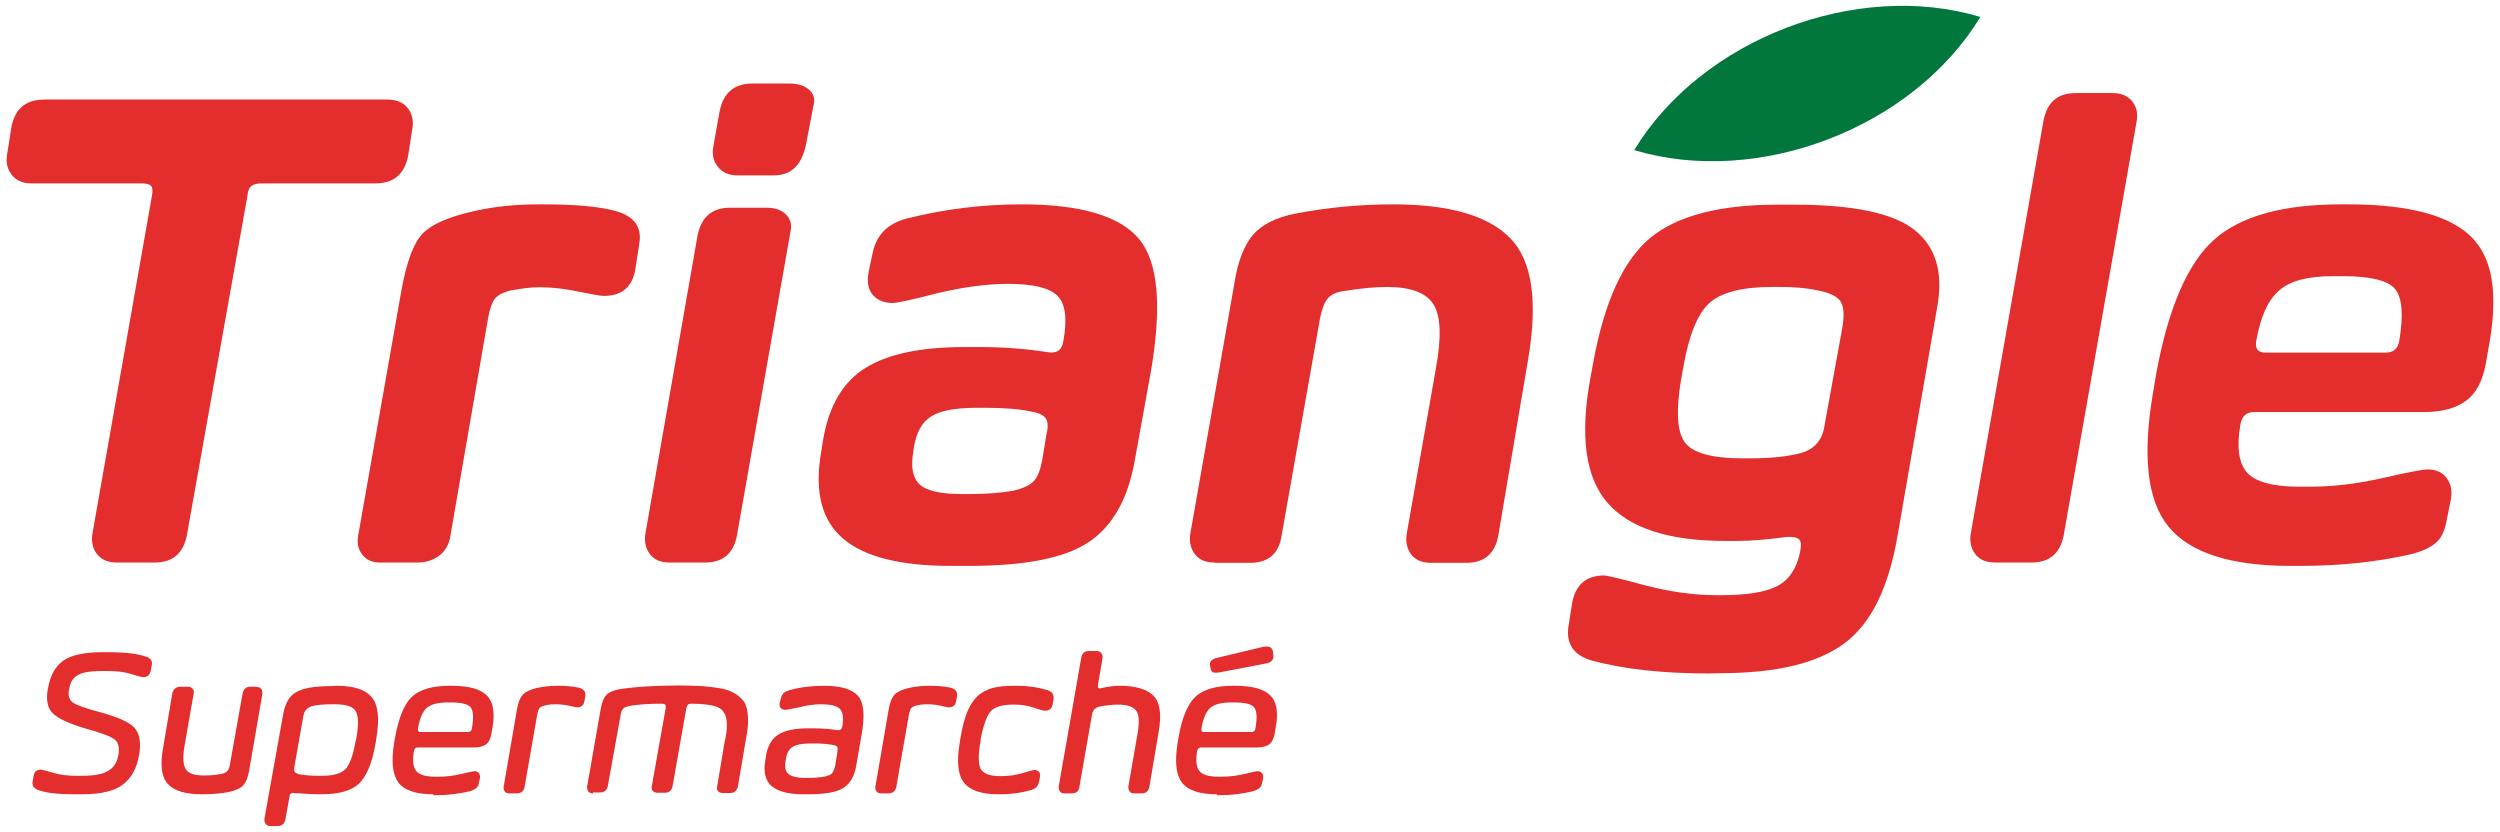
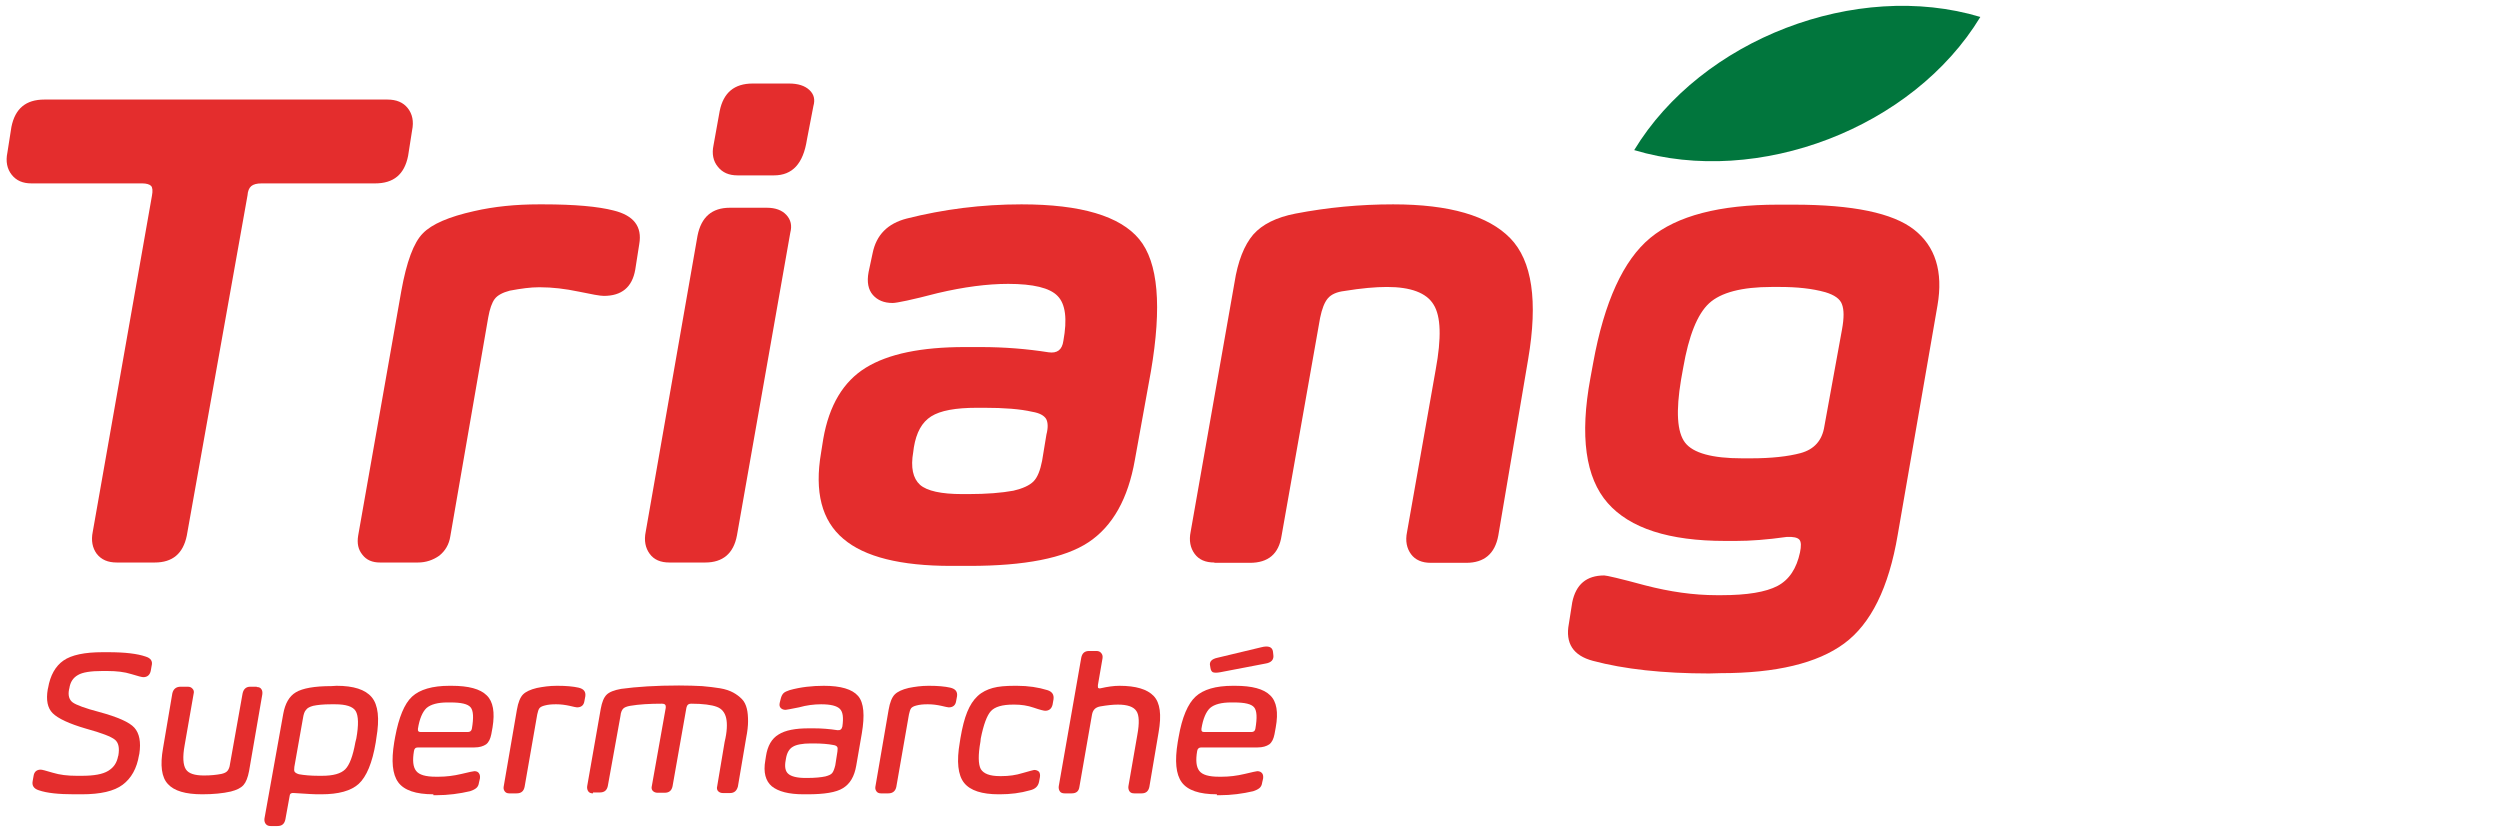
<svg xmlns="http://www.w3.org/2000/svg" version="1.1" id="Calque_1" x="0px" y="0px" viewBox="0 0 811.1 269.8" style="enable-background:new 0 0 811.1 269.8;" xml:space="preserve">
  <style type="text/css">
	.st0{fill:#E42D2D;}
	.st1{fill:#01763D;}
</style>
  <g>
    <g>
      <g>
        <g>
          <g>
            <path class="st0" d="M37.9,182.5c-2.9,0-5-0.9-6.5-2.8c-1.4-1.9-1.9-4.3-1.3-7.2l19.2-109c0.3-1.6,0.2-2.7-0.3-3.2       s-1.5-0.8-2.9-0.8H10.2c-2.8,0-4.9-0.9-6.4-2.8c-1.5-1.9-2-4.3-1.4-7.2l1.3-8.3c1.2-6,4.7-8.9,10.7-8.9h111.3       c2.9,0,5.1,0.9,6.6,2.8c1.5,1.9,2,4.3,1.4,7.2l-1.3,8.3c-1.2,6-4.7,8.9-10.7,8.9H84.9c-1.6,0-2.7,0.3-3.4,0.9       c-0.7,0.6-1.1,1.6-1.2,3L60.6,173.8c-1.2,5.8-4.6,8.7-10.4,8.7H37.9z" />
            <path class="st0" d="M135.6,182.5h-12.3c-2.5,0-4.4-0.8-5.7-2.5c-1.4-1.7-1.8-3.7-1.4-6.2l14-79.4c1.7-9.4,4-15.7,7-18.7       c2.9-3,8.5-5.4,16.6-7.2c6.5-1.5,13.5-2.2,21.1-2.2h1.3c10.3,0,17.9,0.7,22.9,2c6.5,1.6,9.3,5.2,8.3,10.9l-1.3,8.3       c-1,5.7-4.4,8.5-10.2,8.5c-1.2,0-3.9-0.5-8.2-1.4s-8.5-1.4-12.5-1.4h-0.4c-2.6,0-5.7,0.4-9.4,1.1c-2.3,0.6-4,1.5-4.9,2.7       s-1.6,3.2-2.1,6l-12.3,71c-0.4,2.6-1.6,4.7-3.6,6.3C140.5,181.7,138.2,182.5,135.6,182.5z" />
            <path class="st0" d="M239.1,173.7c-1.1,5.9-4.6,8.8-10.3,8.8h-11.6c-2.9,0-5-0.9-6.4-2.8c-1.4-1.9-1.9-4.3-1.3-7.2l16.8-96       c1.2-6.1,4.7-9.1,10.5-9.1h12c2.8,0,4.9,0.8,6.3,2.3c1.5,1.6,1.9,3.5,1.3,5.8L239.1,173.7z M261.8,45.3       c-1.2,7.8-4.7,11.6-10.7,11.6h-11.8c-2.8,0-4.9-0.9-6.4-2.8c-1.5-1.8-2-4.2-1.4-7l2-11.1c1.2-5.9,4.7-8.9,10.7-8.9H256       c2.9,0,5.1,0.7,6.6,2.1s1.9,3.1,1.3,5.2L261.8,45.3z" />
            <path class="st0" d="M289.6,98.3c-2.8,0-4.9-0.9-6.4-2.6s-2-4.2-1.4-7.4l1.3-6.1c1.2-6,4.9-9.7,11.1-11.3       c11.9-3,24.3-4.6,37.2-4.6c19.3,0,32,3.8,38.2,11.3s7.4,21.8,3.8,42.9l-5.2,28.7c-2.2,12.6-7.2,21.5-15,26.7       s-20.8,7.7-38.7,7.7h-5.9c-16.4,0-28.1-2.9-35-8.8c-7-5.9-9.4-15.2-7.2-28l0.7-4.4c1.9-10.9,6.5-18.6,13.8-23.1       s18-6.7,32.1-6.7h5.2c7.7,0,15,0.6,22,1.7c2.8,0.4,4.4-0.8,4.8-3.7c1.3-7.1,0.7-12-1.9-14.6c-2.5-2.6-7.9-3.9-16-3.9       c-6.8,0-14.4,1-22.9,3C295.8,97.3,290.9,98.3,289.6,98.3z M339.5,141c0.6-2.3,0.5-4-0.1-5.1c-0.7-1.1-2.1-1.9-4.5-2.3       c-3.9-0.9-9.1-1.3-15.7-1.3H317c-7,0-11.9,0.9-14.9,2.8c-3,1.9-4.8,5.2-5.6,10l-0.2,1.5c-0.9,5.1-0.1,8.6,2.2,10.7       c2.3,2,6.9,3,13.7,3h2c5.9,0,10.8-0.4,14.6-1.1c3-0.7,5.2-1.7,6.5-3s2.2-3.6,2.8-6.7L339.5,141z" />
            <path class="st0" d="M394,182.5c-2.9,0-5-0.9-6.4-2.8c-1.4-1.9-1.9-4.3-1.3-7.2l14.2-80.7c1.1-7.1,3.2-12.3,6.1-15.7       c2.9-3.3,7.5-5.6,13.7-6.8c10.4-2,20.9-3,31.7-3c18.3,0,30.9,3.7,38,11s9,20.4,5.8,39.2l-9.7,57.3c-1.1,5.9-4.6,8.8-10.4,8.8       h-11.5c-2.8,0-5-0.9-6.4-2.8c-1.4-1.9-1.9-4.3-1.3-7.2l9.3-52.7c1.9-10.3,1.7-17.3-0.7-21.1c-2.3-3.8-7.4-5.7-15.1-5.7       c-3.7,0-8.3,0.4-13.8,1.3c-2.5,0.3-4.3,1.1-5.4,2.4s-1.9,3.4-2.5,6.3l-12.5,70.7c-0.9,5.9-4.3,8.8-10.3,8.8H394V182.5z" />
            <path class="st0" d="M554.5,218.5c-15,0-27.6-1.4-37.7-4.1c-6.4-1.7-9-5.7-7.8-12l1.1-7c1.2-5.8,4.6-8.7,10.4-8.7       c0.7,0,5.1,1,13.2,3.2c8.1,2.1,15.8,3.2,23.2,3.2h1.7c8.2,0,14.3-1,18.1-3s6.2-5.7,7.3-10.9c0.4-2,0.4-3.4-0.2-4.1       c-0.6-0.7-2-1-4.1-0.9c-6.4,0.9-11.8,1.3-16.5,1.3h-3.5c-18.2,0-30.9-4.1-38.1-12.3s-9.1-21.7-5.6-40.6l0.9-4.9       c3.6-19.8,9.8-33.3,18.5-40.5s22.5-10.8,41.4-10.8h5.2c19.1,0,32.1,2.7,39,8.1s9.5,13.6,7.6,24.6l-12.9,74.4       c-2.9,17.2-8.7,28.9-17.4,35.3c-8.7,6.4-22.1,9.6-40,9.6L554.5,218.5L554.5,218.5z M592.2,94.8c-4.3-1.2-9.2-1.7-14.8-1.7h-2.6       c-9.7,0-16.5,1.8-20.3,5.3s-6.6,10.5-8.4,20.9l-0.7,3.9c-1.7,10.2-1.3,17,1.3,20.4s8.8,5.1,18.5,5.1h2.9c6.6,0,12-0.6,16.1-1.7       c4.4-1.2,7-4.1,7.7-8.7l5.7-31.3c0.7-3.8,0.7-6.5,0-8.3C597,97,595.2,95.7,592.2,94.8z" />
-             <path class="st0" d="M659.1,182.5h-11.8c-2.9,0-5.1-0.9-6.5-2.8c-1.4-1.9-1.9-4.3-1.3-7.2L663,39.1c1.2-6,4.6-8.9,10.4-8.9h12       c2.8,0,4.9,0.9,6.3,2.6c1.4,1.7,2,3.9,1.5,6.6l-23.7,134.5C668.3,179.6,664.9,182.5,659.1,182.5z" />
-             <path class="st0" d="M808.7,93.1c0.5,5.2,0.2,11.2-1,18l-1.1,6.3c-1,6-3.2,10.2-6.5,12.6c-3.3,2.5-8,3.7-13.9,3.7h-54.9       c-2.5,0-3.9,1.3-4.4,3.9c-1.3,7.4-0.6,12.6,2.1,15.7c2.7,3,8.3,4.6,16.9,4.6h3.5c7.4,0,15.3-0.9,23.6-2.8       c8.3-1.9,13.2-2.8,14.5-2.8c2.8,0,4.9,0.9,6.3,2.8c1.4,1.9,1.9,4.3,1.3,7.2l-1.3,6.5c-0.6,3.3-1.7,5.8-3.5,7.3       c-1.7,1.5-4.3,2.7-7.6,3.6c-11.2,2.6-23.3,3.9-36.4,3.9H743c-19.4,0-32.6-4.3-39.5-12.8s-8.5-23.1-4.9-43.8l0.9-5.4       c3.9-21.5,10.2-36.1,18.8-43.8s22.4-11.5,41.3-11.5h2.2c19.2,0,32.3,3.4,39.5,10.1C805.5,80.3,808,85.9,808.7,93.1 M732,110.7       c-0.4,2.5,0.6,3.7,3,3.7h39c2.5,0,3.9-1.2,4.4-3.7c1.4-8.4,1-14-1.3-16.9c-2.3-2.8-8-4.2-17-4.2h-3.3c-8,0-13.8,1.5-17.3,4.6       C735.9,97.2,733.4,102.7,732,110.7z" />
          </g>
          <path class="st1" d="M642.5,5.5C602.3-6.6,552,12.7,530.2,48.7C570.4,60.8,620.7,41.5,642.5,5.5z" />
        </g>
      </g>
      <g>
        <path class="st0" d="M24.1,257.7c-5.1,0-8.9-0.4-11.5-1.3c-1.6-0.5-2.3-1.5-2-3l0.3-1.7c0.2-1.3,1-2,2.3-2c0.4,0,1.6,0.3,3.9,1     s4.8,1,7.8,1h1.6c4,0,6.8-0.5,8.6-1.6s2.8-2.6,3.2-4.7l0.1-0.3c0.4-2.4,0.1-4.1-1.1-5.1c-1.2-1-4.3-2.2-9.4-3.6     c-5.5-1.6-9.1-3.3-10.8-5s-2.2-4.3-1.6-7.8l0.1-0.4c0.7-4.1,2.4-7.1,5-8.9c2.6-1.8,6.8-2.7,12.7-2.7h1.8c5.5,0,9.5,0.5,12.1,1.4     c1.7,0.5,2.4,1.5,2,3l-0.3,1.7c-0.3,1.3-1.1,2-2.4,2c-0.4,0-1.7-0.3-3.9-1s-4.8-1-7.8-1h-1.6c-3.7,0-6.4,0.4-7.9,1.3     c-1.6,0.9-2.5,2.3-2.8,4.3l-0.1,0.4c-0.4,2,0.1,3.4,1.2,4.2s4,1.9,8.6,3.1c5.9,1.6,9.8,3.3,11.4,5.1s2.2,4.6,1.6,8.5l-0.1,0.4     c-0.7,4.3-2.5,7.5-5.3,9.6c-2.8,2.1-7.2,3.1-13.3,3.1H24.1z" />
        <path class="st0" d="M83.3,222.9c0.7,0,1.2,0.2,1.5,0.7c0.3,0.4,0.4,1,0.3,1.7l-4.3,24.9c-0.4,2.1-1,3.6-1.8,4.5     c-0.9,1-2.2,1.6-4.1,2.1c-2.6,0.6-5.7,0.9-9.3,0.9c-5.4,0-9.1-1.1-11.1-3.3c-2.1-2.2-2.6-6.1-1.6-11.7l3-17.7     c0.3-1.4,1.2-2.2,2.7-2.2h2.3c0.7,0,1.2,0.2,1.6,0.7c0.4,0.4,0.5,1,0.3,1.7l-2.9,16.6c-0.7,3.8-0.5,6.4,0.4,7.8     c0.9,1.4,2.9,2,5.9,2c2.2,0,4-0.2,5.6-0.5c0.9-0.2,1.6-0.5,2-1s0.7-1.2,0.8-2.1l4.1-23c0.3-1.4,1.1-2.2,2.5-2.2h2.1V222.9z" />
        <path class="st0" d="M109.2,222.5c5.5,0,9.3,1.2,11.4,3.7s2.6,6.9,1.5,13.3l-0.2,1.4c-1.1,6.6-3,11.1-5.5,13.4s-6.6,3.4-12.1,3.4     h-1.6c-0.5,0-2.9-0.1-7.2-0.4c-0.9-0.1-1.4,0.1-1.5,0.8l-1.4,7.7c-0.3,1.5-1.1,2.2-2.6,2.2h-2.2c-0.7,0-1.2-0.2-1.6-0.7     c-0.3-0.4-0.5-1-0.4-1.7l6.1-34c0.6-3.3,1.9-5.7,4.1-7s6-2,11.5-2L109.2,222.5L109.2,222.5z M107.4,228.5c-2.5,0-4.4,0.2-5.8,0.5     c-1.1,0.3-1.9,0.7-2.3,1.3c-0.5,0.5-0.8,1.4-1,2.7l-2.8,15.8c-0.1,0.8-0.1,1.3,0.1,1.6s0.7,0.6,1.4,0.8c1.7,0.3,3.8,0.5,6.4,0.5     h1.1c3.6,0,6.1-0.7,7.5-2.1c1.4-1.4,2.5-4.3,3.3-8.8l0.3-1.2c0.8-4.4,0.7-7.4-0.2-8.9c-0.9-1.5-3.2-2.2-6.7-2.2L107.4,228.5     L107.4,228.5z" />
        <path class="st0" d="M140.6,257.7c-5.7,0-9.5-1.3-11.4-3.9c-1.9-2.6-2.3-6.9-1.3-13l0.3-1.7c1.2-6.4,3-10.8,5.5-13.1     s6.6-3.5,12.1-3.5h0.7c5.5,0,9.3,1,11.4,3.1c2.1,2,2.7,5.5,1.9,10.4l-0.4,2.2c-0.3,1.5-0.8,2.6-1.7,3.3c-0.9,0.6-2.1,1-3.8,1     h-18.3c-0.8,0-1.2,0.4-1.3,1.2c-0.5,3-0.3,5.1,0.7,6.4c1,1.3,3.1,1.9,6.4,1.9h0.9c2.4,0,4.9-0.3,7.4-0.9c2.5-0.6,3.9-0.9,4.2-0.9     c0.7,0,1.2,0.2,1.5,0.7c0.3,0.4,0.4,1,0.3,1.7l-0.3,1.3c-0.1,0.8-0.4,1.4-0.9,1.8c-0.5,0.4-1.1,0.7-2,1c-3.4,0.8-7.1,1.3-11,1.3     h-0.9V257.7z M135.6,236.4c-0.1,0.8,0.2,1.1,0.9,1.1h15.3c0.7,0,1.2-0.4,1.3-1.1c0.6-3.5,0.5-5.8-0.4-6.9c-0.9-1.1-3-1.6-6.6-1.6     h-0.9c-3.1,0-5.4,0.6-6.8,1.8C137.1,230.9,136.1,233.2,135.6,236.4z" />
        <path class="st0" d="M167.6,257.4h-2.4c-0.6,0-1.1-0.2-1.4-0.6c-0.3-0.4-0.5-0.9-0.4-1.5l4.3-25c0.4-2.4,1.1-4.1,2-5     s2.4-1.6,4.5-2.1c2-0.4,4.1-0.7,6.4-0.7h0.3c2.8,0,5,0.2,6.8,0.6c1.7,0.4,2.4,1.3,2.2,2.8l-0.3,1.6c-0.2,1.3-1,2-2.4,2     c-0.3,0-1.1-0.2-2.4-0.5c-1.4-0.3-2.8-0.5-4.3-0.5h-0.2c-1.3,0-2.5,0.1-3.6,0.4c-0.8,0.2-1.4,0.5-1.7,0.9s-0.5,1.1-0.7,2     l-4.1,23.5C169.9,256.7,169.1,257.4,167.6,257.4z" />
        <path class="st0" d="M192.4,257.4c-0.7,0-1.2-0.2-1.5-0.6s-0.5-1-0.4-1.7l4.4-25.1c0.4-2.2,1-3.7,1.9-4.6     c0.9-0.9,2.5-1.5,4.7-1.9c5.1-0.7,11.4-1.1,18.8-1.1c2.9,0,5.4,0.1,7.5,0.2c2.1,0.2,4.1,0.4,5.8,0.7c1.8,0.3,3.2,0.8,4.3,1.4     c1.1,0.6,2,1.3,2.8,2.1s1.3,1.9,1.6,3.1c0.3,1.2,0.4,2.6,0.4,4.1s-0.2,3.3-0.6,5.3l-2.7,15.9c-0.4,1.4-1.2,2.1-2.6,2.1h-2.2     c-0.7,0-1.2-0.2-1.6-0.6c-0.4-0.4-0.5-1-0.3-1.7l2.4-14.3c0.8-3.3,0.9-5.9,0.5-7.7s-1.4-3.1-3.1-3.7c-1.6-0.6-4.4-1-8.3-1     c-0.8,0-1.3,0.4-1.5,1.3l-4.5,25.5c-0.3,1.4-1.1,2.1-2.6,2.1h-2.2c-0.7,0-1.2-0.2-1.6-0.6c-0.4-0.4-0.5-1-0.3-1.7l4.5-25.3     c0.1-0.9-0.3-1.3-1.2-1.3c-4,0-7.5,0.2-10.4,0.7c-1.1,0.2-1.8,0.5-2.2,0.9s-0.8,1.2-0.9,2.4l-4.1,22.7c-0.3,1.4-1.1,2.1-2.6,2.1     h-2.2V257.4z" />
        <path class="st0" d="M254.9,230.3c-0.7,0-1.2-0.2-1.6-0.6c-0.4-0.4-0.5-1-0.3-1.8l0.3-1.2c0.2-0.8,0.5-1.4,0.9-1.8     c0.4-0.4,1.1-0.7,2-1c3.6-1,7.3-1.4,11.1-1.4c5.5,0,9.2,1.1,11.1,3.3s2.2,6.3,1.2,12.2l-1.8,10.4c-0.6,3.5-2,5.9-4.3,7.3     c-2.2,1.4-6.1,2-11.5,2h-1.3c-4.8,0-8.2-0.9-10.3-2.6c-2-1.7-2.8-4.5-2.1-8.4l0.2-1.3c0.5-3.4,1.9-5.8,4.1-7.1     c2.2-1.4,5.5-2,9.8-2h1.6c2.6,0,5.1,0.2,7.7,0.6c0.9,0.1,1.4-0.3,1.6-1.2c0.4-2.8,0.2-4.7-0.8-5.7s-3-1.5-6.1-1.5     c-2.3,0-4.7,0.3-7.2,1C256.6,230,255.2,230.3,254.9,230.3z M271.7,243.8c0.1-0.7,0.1-1.3-0.1-1.5c-0.2-0.3-0.6-0.5-1.3-0.6     c-1.5-0.3-3.7-0.5-6.5-0.5h-0.7c-2.8,0-4.8,0.4-5.9,1.1c-1.2,0.7-1.9,2-2.2,3.8l-0.1,0.6c-0.4,2.1-0.1,3.6,0.9,4.4     c0.9,0.8,2.8,1.3,5.5,1.3h0.6c2.5,0,4.5-0.2,5.9-0.5c1.1-0.3,1.8-0.6,2.2-1.1c0.4-0.5,0.7-1.3,1-2.5L271.7,243.8z" />
        <path class="st0" d="M288.2,257.4h-2.4c-0.6,0-1.1-0.2-1.4-0.6s-0.5-0.9-0.4-1.5l4.3-25c0.4-2.4,1.1-4.1,2-5s2.4-1.6,4.5-2.1     c2-0.4,4.1-0.7,6.4-0.7h0.3c2.8,0,5,0.2,6.8,0.6c1.7,0.4,2.4,1.3,2.2,2.8l-0.3,1.6c-0.2,1.3-1,2-2.4,2c-0.3,0-1.1-0.2-2.4-0.5     c-1.4-0.3-2.8-0.5-4.3-0.5h-0.2c-1.3,0-2.5,0.1-3.6,0.4c-0.8,0.2-1.4,0.5-1.7,0.9c-0.3,0.4-0.5,1.1-0.7,2l-4.1,23.5     C290.5,256.7,289.6,257.4,288.2,257.4z" />
        <path class="st0" d="M324.4,257.7H324c-5.4,0-9.2-1.2-11.2-3.7c-2-2.5-2.5-6.9-1.4-13.2l0.2-1.3c0.6-3.5,1.3-6.3,2.2-8.5     c0.9-2.2,2-3.9,3.4-5.2s3.1-2.1,4.9-2.6s4.2-0.7,7-0.7h0.9c3.6,0,6.9,0.5,9.8,1.4c1.6,0.5,2.2,1.5,2,3l-0.3,1.7     c-0.3,1.3-1.1,2-2.4,2c-0.4,0-1.7-0.3-3.7-1s-4.1-1-6.2-1h-0.5c-3.5,0-5.9,0.7-7.2,2.1c-1.3,1.4-2.4,4.4-3.3,8.9l-0.1,1     c-0.8,4.4-0.7,7.4,0.1,8.9c0.9,1.5,2.9,2.3,6.2,2.3h0.5c2.4,0,4.7-0.3,6.9-1c2.2-0.6,3.5-1,3.7-1c0.7,0,1.2,0.2,1.6,0.6     c0.3,0.4,0.4,1,0.3,1.7l-0.3,1.6c-0.3,1.4-1.2,2.3-2.9,2.7C331.1,257.3,327.8,257.7,324.4,257.7z" />
        <path class="st0" d="M347.7,257.4h-2.3c-0.7,0-1.2-0.2-1.5-0.6s-0.5-1-0.4-1.7l7.3-41.7c0.3-1.5,1.1-2.2,2.6-2.2h2.3     c0.7,0,1.2,0.2,1.6,0.7s0.5,1,0.4,1.7l-1.5,8.7c0,0.5,0,0.8,0.1,0.9c0.1,0.1,0.4,0.2,0.8,0.1c2.2-0.5,4.2-0.8,6.1-0.8     c5.3,0,9,1.1,11.1,3.3s2.6,6.1,1.6,11.8l-3,17.7c-0.3,1.4-1.1,2.1-2.5,2.1H368c-0.7,0-1.2-0.2-1.5-0.6s-0.5-1-0.4-1.7l2.9-16.7     c0.7-3.8,0.6-6.4-0.3-7.7c-0.9-1.4-2.9-2.1-6-2.1c-1.6,0-3.5,0.2-5.8,0.6c-1.5,0.3-2.3,1.1-2.6,2.6l-4.1,23.5     C350,256.7,349.2,257.4,347.7,257.4z" />
        <path class="st0" d="M394.8,257.7c-5.7,0-9.5-1.3-11.4-3.9s-2.3-6.9-1.3-13l0.3-1.7c1.1-6.4,3-10.8,5.5-13.1s6.5-3.5,12.1-3.5     h0.7c5.5,0,9.3,1,11.4,3.1c2.1,2,2.7,5.5,1.8,10.4l-0.4,2.2c-0.3,1.5-0.8,2.6-1.7,3.3c-0.9,0.6-2.1,1-3.8,1h-18.3     c-0.7,0-1.2,0.4-1.3,1.2c-0.5,3-0.3,5.1,0.7,6.4c1,1.3,3.1,1.9,6.4,1.9h0.9c2.4,0,4.9-0.3,7.4-0.9c2.5-0.6,3.9-0.9,4.1-0.9     c0.7,0,1.2,0.2,1.6,0.7c0.3,0.4,0.4,1,0.3,1.7l-0.3,1.3c-0.1,0.8-0.4,1.4-0.9,1.8c-0.5,0.4-1.1,0.7-2,1     c-3.4,0.8-7.1,1.3-10.9,1.3h-0.9V257.7z M389.8,236.4c-0.1,0.8,0.2,1.1,0.9,1.1H406c0.8,0,1.2-0.4,1.3-1.1     c0.6-3.5,0.5-5.8-0.4-6.9c-0.9-1.1-3-1.6-6.6-1.6h-0.9c-3.1,0-5.4,0.6-6.8,1.8C391.3,230.9,390.3,233.2,389.8,236.4z      M392.7,216.6l-0.1-0.6c-0.3-1.3,0.5-2.2,2.4-2.6l14.2-3.4c2.3-0.6,3.6-0.1,3.8,1.4l0.1,0.9c0.3,1.7-0.6,2.7-2.6,3l-14.6,2.8     c-1.1,0.2-1.9,0.2-2.4,0C393.1,217.9,392.8,217.4,392.7,216.6z" />
      </g>
    </g>
  </g>
</svg>